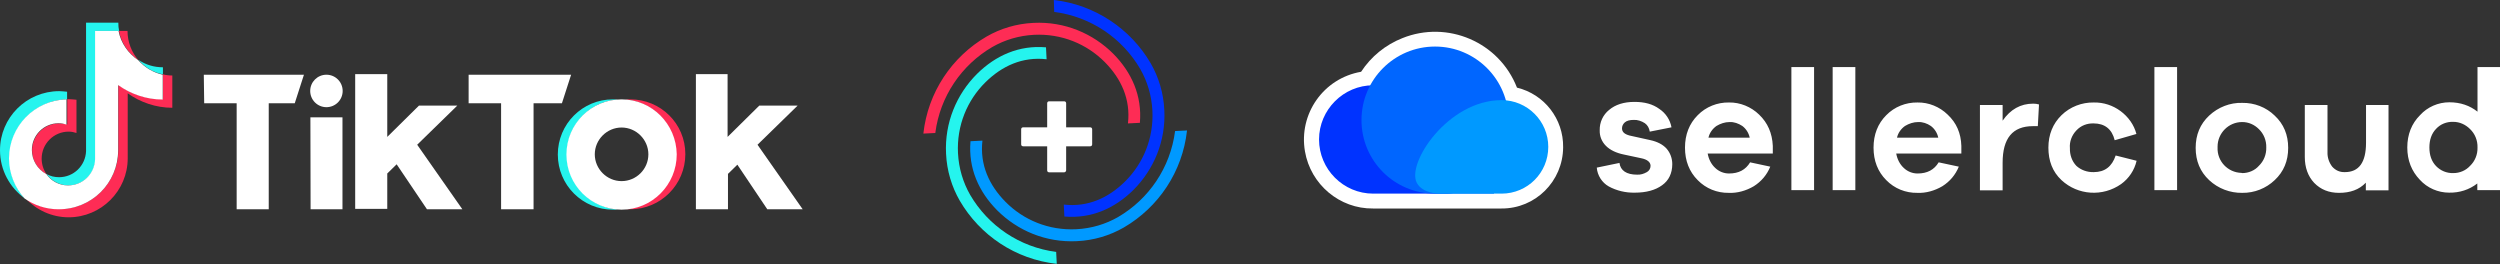
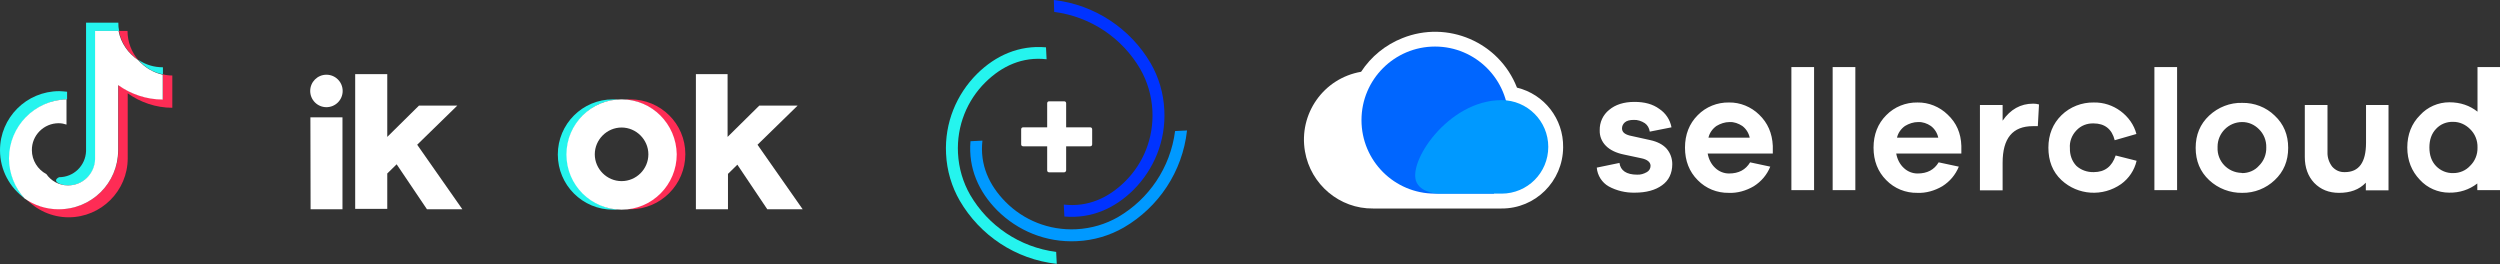
<svg xmlns="http://www.w3.org/2000/svg" version="1.1" id="Layer_1" x="0px" y="0px" viewBox="0 0 1278.2 135" style="enable-background:new 0 0 1278.2 135;" xml:space="preserve">
  <rect x="0" y="0" width="1278.2" height="135" fill="#333333" stroke="none" />
  <style type="text/css"> .st0{fill:#FFFFFF;} .st1{fill:#0033FF;} .st2{fill:#0066FF;} .st3{fill:#0099FF;} .st4{fill:#25F4EE;} .st5{fill:#FE2C55;} .st6{fill-rule:evenodd;clip-rule:evenodd;fill:#25F4EE;} .st7{fill-rule:evenodd;clip-rule:evenodd;fill:#FE2C55;} .st8{fill-rule:evenodd;clip-rule:evenodd;fill:#0033FF;} .st9{fill-rule:evenodd;clip-rule:evenodd;fill:#0099FF;} </style>
  <g>
    <g>
      <path class="st0" d="M544.1,88.1h-7.7c-0.6,0-1-0.4-1-1V52.8c0-0.6,0.4-1,1-1h7.7c0.6,0,1,0.4,1,1v34.3 C545.1,87.6,544.6,88.1,544.1,88.1z" />
      <path class="st0" d="M522.1,73.8v-7.7c0-0.6,0.4-1,1-1h34.3c0.6,0,1,0.4,1,1v7.7c0,0.6-0.4,1-1,1h-34.3 C522.5,74.8,522.1,74.4,522.1,73.8z" />
    </g>
    <g>
      <path class="st0" d="M775.6,44.8c-9.1-23.3-35.5-34.6-58.6-25.3c-8.6,3.4-16,9.4-21.1,17.2c-19.2,3.3-32,21.5-28.7,40.7 c2.9,16.9,17.7,29.4,34.8,29.2h65.7c17.3,0.1,31.4-13.9,31.5-31.3C799.4,60.8,789.6,48.2,775.6,44.8z" />
-       <path class="st1" d="M702.1,43.6c-15.2,0-27.7,12.5-27.7,27.7S686.8,99,702.1,99h37.1c0,0,9.9,0.4,13.2-6.4 C758.2,80.7,734.1,43.5,702.1,43.6z" />
      <path class="st2" d="M771.3,61.4c0-20.7-16.8-37.6-37.6-37.6c-20.7,0-37.6,16.8-37.6,37.6S712.9,99,733.7,99h30.1 C763.8,98.9,771.3,71.1,771.3,61.4z" />
      <path class="st3" d="M767.7,51.2c13.2,0,23.9,10.7,23.9,23.9S781,99,767.7,99h-32c0,0-8.4,0-11.3-5.5 C719,83.5,740.3,51.2,767.7,51.2z" />
      <path class="st0" d="M816.4,85.7l11.6-2.4c0.5,3.9,3.6,6,9,6c1.8,0.1,3.4-0.4,5-1.3c1.1-0.6,1.9-1.8,1.9-3.2 c0-1.9-1.7-3.3-4.8-3.9l-8.9-1.9c-3.9-0.8-7-2.3-9.1-4.4c-2.2-2.2-3.3-5-3.2-8c-0.1-4.1,1.7-7.9,4.8-10.4c3.2-2.7,7.5-4.1,13-4.1 c5.1,0,9.3,1.1,12.7,3.6c3.3,2.2,5.5,5.6,6.2,9.4l-11.1,2.2c-0.3-1.8-1.1-3.3-2.5-4.3c-1.7-1.1-3.7-1.8-5.7-1.7 c-2,0-3.6,0.4-4.6,1.3c-0.9,0.8-1.4,1.9-1.4,3c0,1.9,1.3,3,3.9,3.7l10.4,2.3c3.8,0.8,6.6,2.3,8.5,4.4c1.9,2.2,2.9,5,2.9,7.9 c0,4.7-1.8,8.4-5.2,10.8c-3.4,2.5-8.1,3.8-14,3.8c-4.6,0.1-9.3-1-13.3-3.2C819.1,93.4,816.7,89.7,816.4,85.7z M906.4,74.6v3.9 h-33.3c0.5,2.8,1.8,5.5,3.9,7.4c1.9,1.8,4.4,2.8,7,2.8c5,0,8.5-1.9,10.8-5.7l10.3,2.2c-1.7,4.2-4.6,7.6-8.4,10 c-3.9,2.3-8.4,3.6-12.8,3.4c-6,0.1-11.7-2.2-15.9-6.5c-4.3-4.3-6.5-9.9-6.5-16.6s2.2-12.3,6.5-16.6c4.2-4.3,10-6.6,16-6.5 c5.7-0.1,11.3,2.2,15.4,6.2C903.8,62.8,906.1,68.1,906.4,74.6z M884.3,62.4c-2.4,0-4.7,0.8-6.7,2c-2,1.4-3.6,3.6-4.1,6h21.1 c-0.5-2.4-1.9-4.6-3.8-6C888.8,63.1,886.6,62.3,884.3,62.4L884.3,62.4z M927.5,97.2h-11.6V34.3h11.6V97.2z M948.6,97.2H937V34.3 h11.6V97.2z M1002.8,74.6v3.9h-33.3c0.5,2.8,1.8,5.5,3.9,7.4c1.9,1.8,4.4,2.8,7,2.8c5,0,8.5-1.9,10.8-5.7l10.3,2.2 c-1.7,4.2-4.6,7.6-8.4,10c-3.9,2.3-8.4,3.6-12.8,3.4c-6,0.1-11.7-2.2-15.9-6.5c-4.3-4.3-6.5-9.9-6.5-16.6s2.2-12.3,6.5-16.6 c4.2-4.3,10-6.6,16-6.5c5.7-0.1,11.3,2.2,15.4,6.2C1000.3,62.8,1002.6,68.1,1002.8,74.6L1002.8,74.6z M980.7,62.4 c-2.4,0-4.7,0.8-6.7,2c-2,1.4-3.6,3.6-4.1,6H991c-0.5-2.4-1.9-4.6-3.8-6C985.3,63.1,983,62.3,980.7,62.4L980.7,62.4z M1039.5,53 c1,0,2,0.1,3,0.4l-0.6,11.1h-2.5c-10.4,0-15.5,6.2-15.5,18.7v14.1h-11.6V53.7h11.6v8C1027.9,55.9,1033.1,53,1039.5,53L1039.5,53z M1070.5,88c5.6,0,9.3-2.8,11.2-8.5l10.7,2.7c-1.1,4.8-3.9,9-7.9,11.9c-9.4,6.6-22.1,5.8-30.5-2c-4.6-4.3-6.7-9.9-6.7-16.6 c0-6.7,2.3-12.3,6.7-16.6c4.4-4.3,10.4-6.6,16.5-6.5c5-0.1,9.8,1.5,13.7,4.4c3.9,2.9,6.9,7,8.1,11.7l-11.1,3.2 c-1.4-5.7-5.1-8.6-10.8-8.6c-3.3-0.1-6.5,1.1-8.8,3.6c-2.3,2.4-3.6,5.7-3.3,9.1c-0.1,3.3,1,6.6,3.3,9 C1063.9,86.9,1067.1,88.1,1070.5,88L1070.5,88z M1113.1,97.2h-11.6V34.3h11.6V97.2z M1146.4,52.6c6.2-0.1,12.2,2.2,16.6,6.5 c4.6,4.3,6.9,9.8,6.9,16.5c0,6.7-2.3,12.2-6.9,16.5c-4.4,4.2-10.4,6.6-16.6,6.5c-6.2,0.1-12.3-2.2-16.9-6.5 c-4.6-4.3-6.9-9.8-6.9-16.5c0-6.7,2.3-12.2,6.9-16.5C1134.1,54.8,1140.2,52.4,1146.4,52.6z M1146.4,88.5c3.2,0,6.4-1.3,8.5-3.7 c2.5-2.4,3.9-5.8,3.8-9.4c0.1-3.6-1.3-7-3.8-9.4c-2.3-2.3-5.3-3.6-8.5-3.6c-7,0-12.6,5.7-12.6,12.6c0,0.1,0,0.3,0,0.4 c-0.3,7,5.2,12.8,12.2,13C1146.2,88.5,1146.3,88.5,1146.4,88.5L1146.4,88.5z M1221.2,53.7v43.6h-11.6v-3.9 c-3.4,3.6-8,5.2-13.7,5.2c-5.2,0-9.4-1.7-12.7-5.1c-3.2-3.4-4.8-7.9-4.8-13.2V53.7h11.6v24.1c-0.1,2.7,0.8,5.3,2.4,7.4 c1.7,1.9,3.9,2.9,6.5,2.8c7.2,0,10.8-5,10.8-15V53.7H1221.2z M1278.2,34.3v62.9h-11.6v-3.4c-4.1,3.2-9.1,4.8-14.4,4.7 c-5.7,0-11.2-2.4-15-6.6c-4.2-4.4-6.4-9.9-6.4-16.5s2.2-12.2,6.5-16.5c3.8-4.2,9.3-6.6,15-6.6c5.7,0,10.5,1.7,14.4,4.8V34.3 H1278.2z M1254.3,88.5c3.3,0,6.4-1.3,8.6-3.7c2.5-2.4,3.9-5.8,3.8-9.4c0.1-3.6-1.3-7-3.8-9.4c-2.3-2.3-5.3-3.7-8.6-3.7 c-3.3-0.1-6.5,1.1-8.8,3.6c-2.3,2.4-3.4,5.6-3.4,9.5c0,3.9,1.1,7.1,3.4,9.5C1247.8,87.3,1251,88.6,1254.3,88.5z" />
    </g>
    <g>
      <g>
        <g>
          <path class="st4" d="M34.3,50.8v-3.9c-1.3-0.1-2.7-0.3-4-0.3C13.5,46.6,0,60.2,0,76.8c0,10.3,5.1,19.3,12.9,24.8 c-5-5.4-8-12.6-8-20.5C4.8,64.6,18,51.2,34.3,50.8z" />
-           <path class="st4" d="M35,94.8c7.4,0,13.5-5.9,13.8-13.3V15.8h12.1c-0.3-1.3-0.4-2.7-0.4-4.2H44v65.7 c-0.3,7.4-6.3,13.3-13.8,13.3c-2.3,0-4.4-0.5-6.4-1.6C26.3,92.5,30.5,94.8,35,94.8z" />
+           <path class="st4" d="M35,94.8c7.4,0,13.5-5.9,13.8-13.3V15.8h12.1c-0.3-1.3-0.4-2.7-0.4-4.2H44v65.7 c-0.3,7.4-6.3,13.3-13.8,13.3C26.3,92.5,30.5,94.8,35,94.8z" />
          <path class="st4" d="M83.3,38v-3.6c-4.6,0-8.9-1.3-12.5-3.8C74,34.4,78.3,37.1,83.3,38z" />
          <path class="st5" d="M70.8,30.8c-3.5-4-5.6-9.3-5.6-15h-4.4C62,22.1,65.7,27.4,70.8,30.8z" />
-           <path class="st5" d="M30.2,63.1c-7.6,0-13.8,6.2-13.8,13.8c0,5.2,3,9.9,7.4,12.2c-1.6-2.3-2.5-5.1-2.5-8 c0-7.6,6.2-13.8,13.8-13.8c1.5,0,2.8,0.3,4,0.7V51c-1.3-0.1-2.7-0.3-4-0.3c-0.3,0-0.5,0-0.7,0v12.9C33,63.3,31.7,63.1,30.2,63.1 z" />
          <path class="st5" d="M83.3,38v12.7c-8.5,0-16.4-2.7-22.8-7.4v33.4c0,16.6-13.5,30.2-30.2,30.2c-6.4,0-12.3-2-17.3-5.5 c5.5,5.9,13.4,9.7,22.1,9.7c16.6,0,30.2-13.5,30.2-30.2V47.7c6.4,4.6,14.4,7.4,22.8,7.4V38.6C86.4,38.6,84.8,38.4,83.3,38z" />
          <path class="st0" d="M60.4,76.8V43.5c6.4,4.6,14.4,7.4,22.8,7.4V38.2c-5-1.1-9.3-3.8-12.5-7.4c-5.1-3.4-8.9-8.7-10.1-15H48.6 v65.7c-0.3,7.4-6.3,13.3-13.8,13.3c-4.6,0-8.7-2.3-11.1-5.8c-4.4-2.3-7.4-7-7.4-12.2C16.2,69.2,22.4,63,30,63 c1.5,0,2.8,0.3,4,0.7V50.8C17.7,51.2,4.6,64.6,4.6,81c0,7.9,3.1,15.2,8,20.5c5,3.5,10.9,5.5,17.3,5.5 C46.8,107.1,60.4,93.6,60.4,76.8z" />
        </g>
      </g>
      <g>
-         <path class="st0" d="M104.2,38.2h51.2l-4.7,14.6h-13.3V107H121V52.8h-16.6L104.2,38.2z" />
-         <path class="st0" d="M239.6,38.2H292l-4.7,14.6h-14.5V107h-16.6V52.8h-16.6V38.2z" />
        <polygon class="st0" points="158.7,60 175.1,60 175.1,107 158.8,107 " />
        <path class="st0" d="M181.6,37.9H198V70l16.2-16h19.6l-20.5,20l23.1,33h-18.1L202.8,84l-4.8,4.7v18.1h-16.4V37.9z" />
        <path class="st0" d="M355.6,37.9H372V70l16.2-16h19.6l-20.5,20l23.1,33h-18.1l-15.3-22.8l-4.8,4.7V107h-16.4V37.9H355.6z" />
        <circle class="st0" cx="166.9" cy="46.5" r="8.3" />
        <path class="st4" d="M289.9,78.9c0-14.8,11.4-27,25.9-28c-0.7,0-1.7-0.1-2.4-0.1c-15.6,0-28.2,12.6-28.2,28.2 s12.6,28.2,28.2,28.2c0.8,0,1.7,0,2.4-0.1C301.3,105.8,289.9,93.7,289.9,78.9z" />
        <path class="st5" d="M322.2,50.8c-0.8,0-1.7,0-2.5,0.1c14.5,1.1,25.9,13.3,25.9,28s-11.4,27-25.9,28c0.7,0,1.7,0.1,2.5,0.1 c15.6,0,28.2-12.6,28.2-28.2S337.8,50.8,322.2,50.8z" />
        <path class="st0" d="M317.8,92.6c-7.5,0-13.7-6.2-13.7-13.7c0-7.5,6.2-13.7,13.7-13.7c7.5,0,13.7,6.2,13.7,13.7 C331.5,86.5,325.3,92.6,317.8,92.6z M317.8,50.8c-15.6,0-28.2,12.6-28.2,28.2s12.6,28.2,28.2,28.2S346,94.5,346,78.9 C345.8,63.4,333.3,50.8,317.8,50.8z" />
      </g>
    </g>
    <path class="st6" d="M490.7,102.6c-4.1-7.1-6.6-15.3-7-24c-0.8-15.9,5.4-30.4,15.8-40.8c9.5-9.4,21.5-14.8,35.3-13.6l0.3,6.1l0,0 c-12.3-1.4-22.8,3.4-31.3,11.8c-9.3,9.2-14.7,22.1-14,36.2c0.4,7.8,2.6,15,6.2,21.3l0,0c9.2,15.8,25.3,26.8,44,29.2l0.3,6.1 C519.2,132.6,501,120.3,490.7,102.6L490.7,102.6L490.7,102.6z" />
-     <path class="st7" d="M504.4,18.7c7.1-4.1,15.3-6.6,24-7c15.9-0.8,30.4,5.4,40.8,15.8C578.6,37,584,49,582.8,62.8l-6.1,0.3l0,0 c1.4-12.3-3.4-22.8-11.8-31.3c-9.2-9.3-22.1-14.7-36.2-14c-7.8,0.4-15,2.6-21.3,6.2l0,0c-15.8,9.2-26.8,25.3-29.2,44l-6.1,0.3 C474.4,47.2,486.7,29,504.4,18.7L504.4,18.7L504.4,18.7z" />
    <path class="st8" d="M588.3,32.3c4.1,7.1,6.6,15.3,7,24c0.8,15.9-5.4,30.4-15.8,40.8c-9.5,9.4-21.5,14.8-35.3,13.6l-0.3-6.1l0,0 c12.3,1.4,22.8-3.4,31.3-11.8c9.3-9.2,14.7-22.1,14-36.2c-0.4-7.8-2.6-15-6.2-21.3l0,0c-9.2-15.8-25.3-26.8-44-29.2L538.8,0 C559.8,2.4,578,14.7,588.3,32.3L588.3,32.3L588.3,32.3z" />
    <path class="st9" d="M574.6,116.3c-7.1,4.1-15.3,6.6-24,7c-15.9,0.8-30.4-5.4-40.8-15.8c-9.4-9.5-14.8-21.5-13.6-35.3l6.1-0.3l0,0 c-1.4,12.3,3.4,22.8,11.8,31.3c9.2,9.3,22.1,14.7,36.2,14c7.8-0.4,15-2.6,21.3-6.2l0,0c15.8-9.2,26.8-25.3,29.2-44l6.1-0.3 C604.6,87.8,592.3,106,574.6,116.3L574.6,116.3L574.6,116.3z" />
  </g>
</svg>